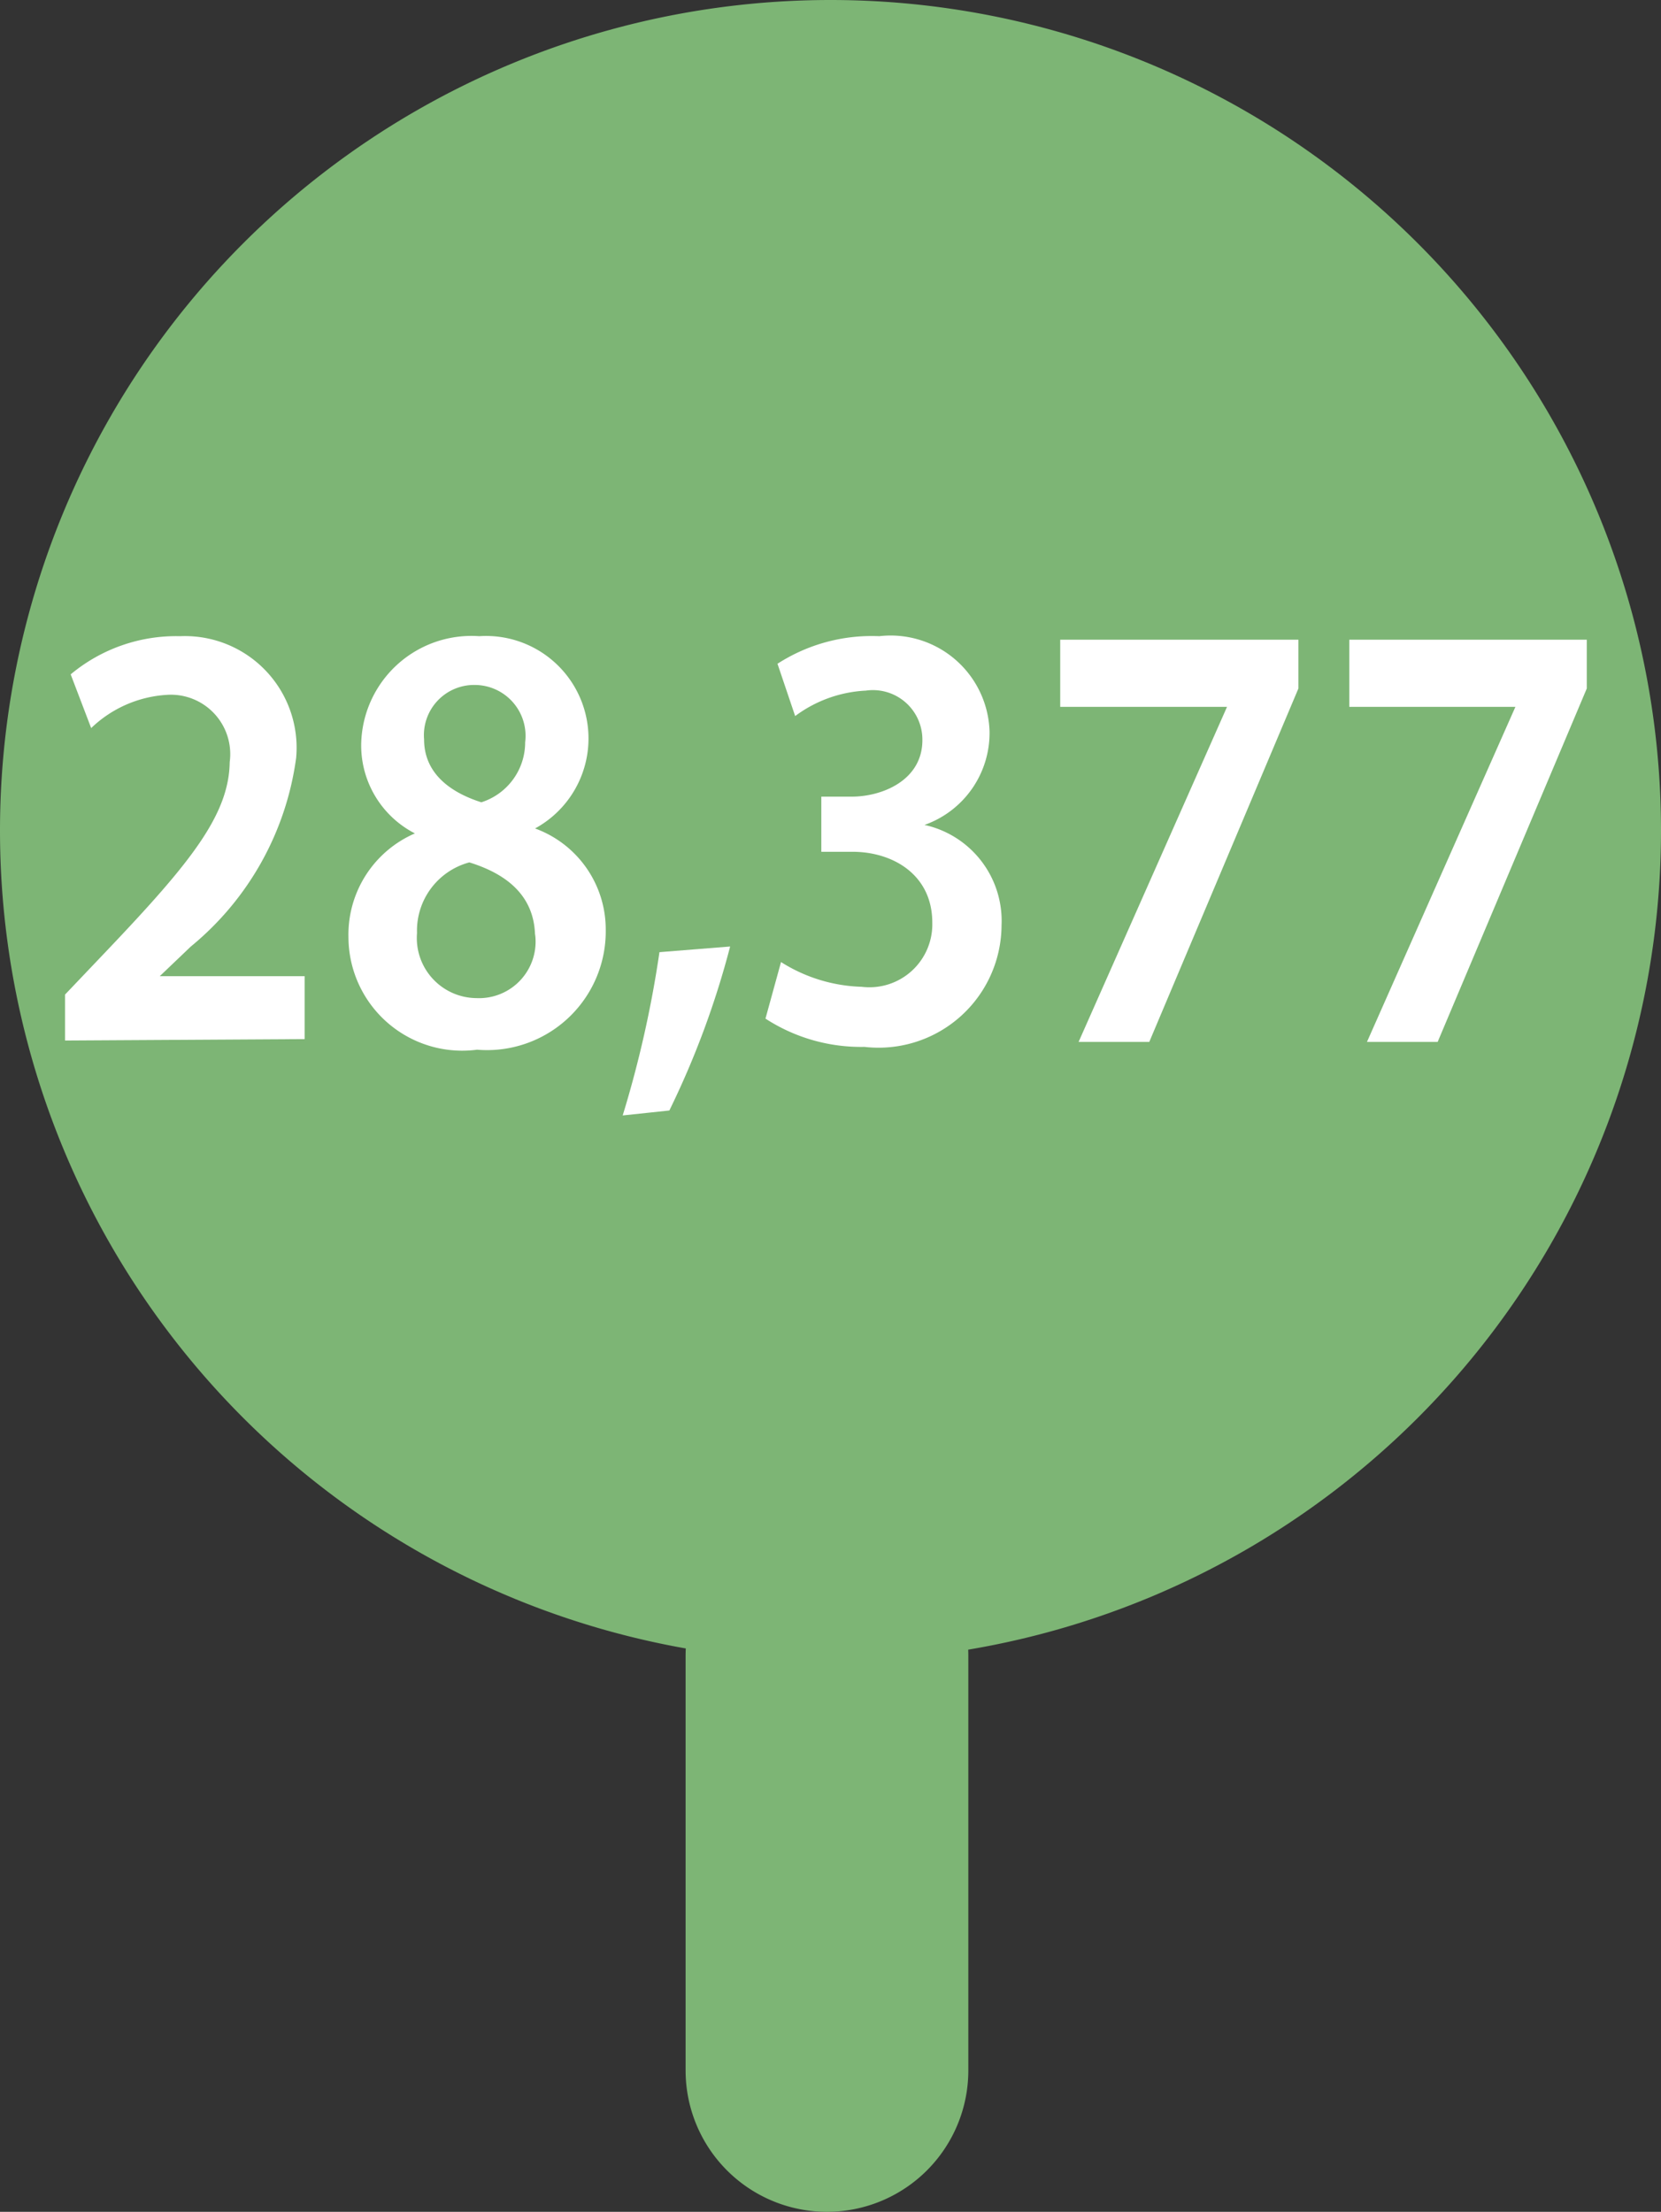
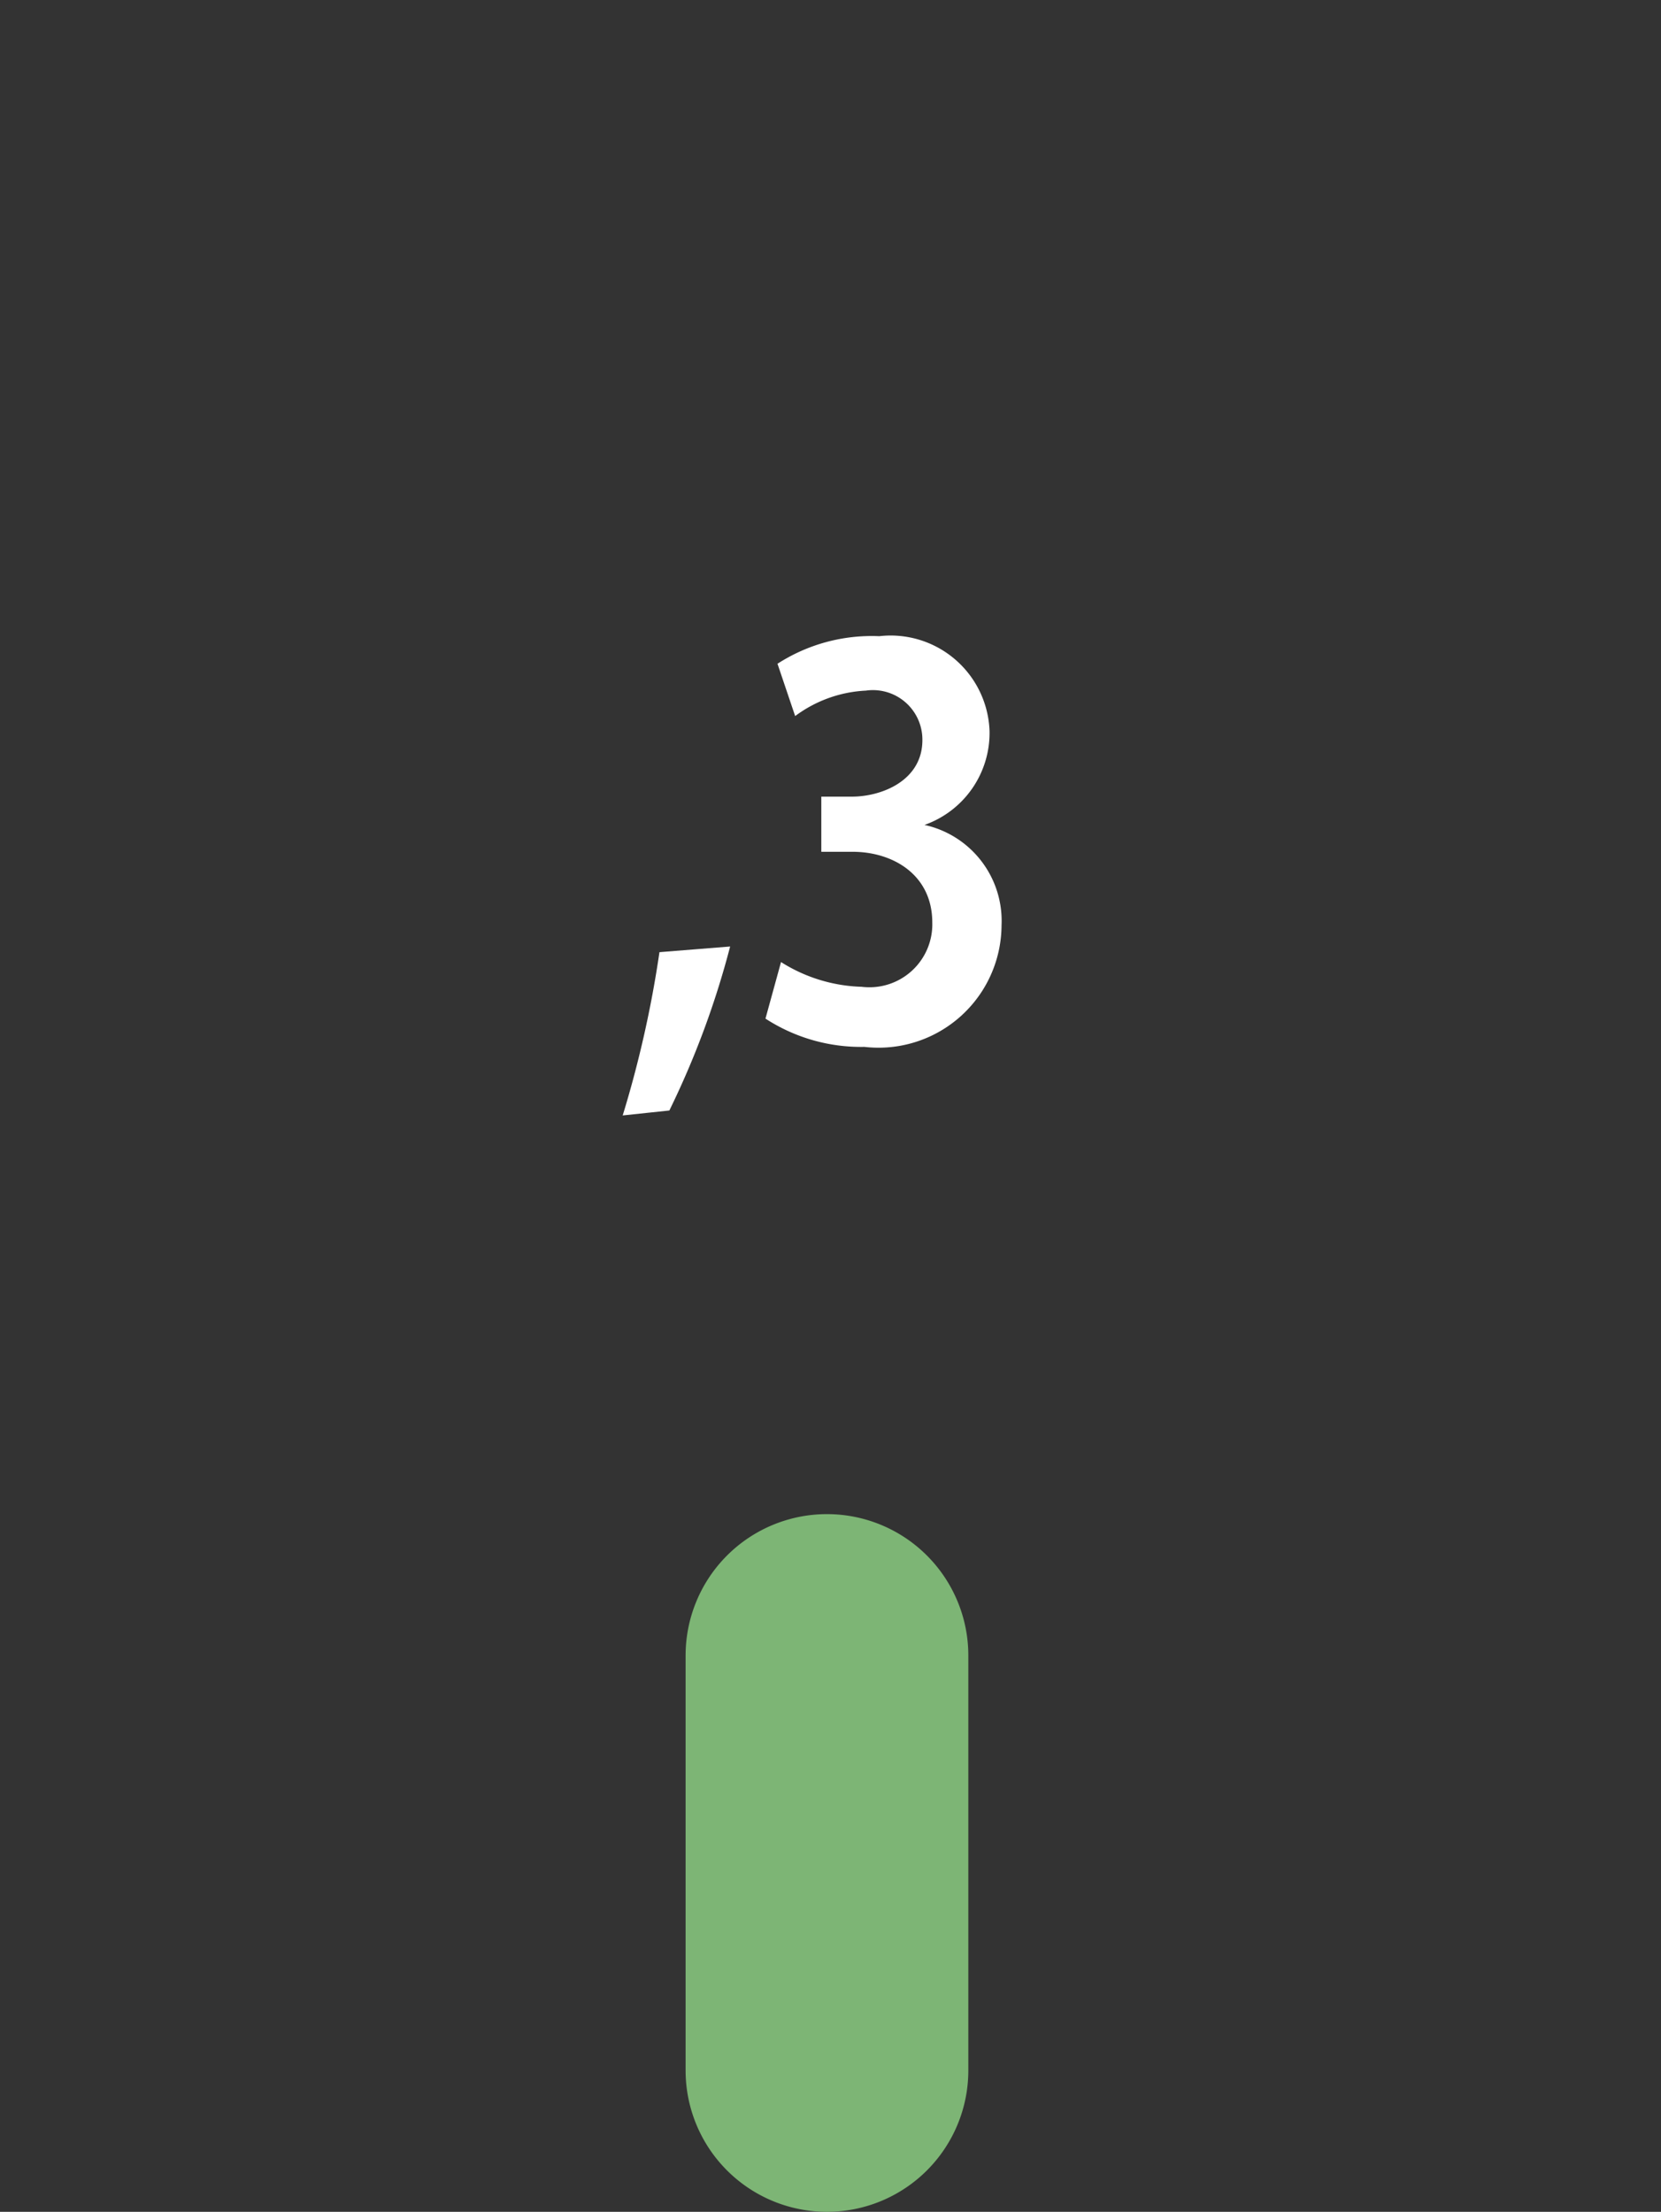
<svg xmlns="http://www.w3.org/2000/svg" viewBox="0 0 23.5 31.29">
  <rect x="0" y="0" width="23.5" height="31.29" fill="#333333" stroke="none" />
  <defs>
    <style>.cls-1{fill:#7db575;}.cls-2{fill:#fff;}</style>
  </defs>
  <g id="Layer_2" data-name="Layer 2">
    <g id="Layer_1-2" data-name="Layer 1">
-       <path class="cls-1" d="M23.5,11.75A11.75,11.75,0,0,1,11.75,23.5h0A11.75,11.75,0,0,1,0,11.75H0A11.75,11.75,0,0,1,11.75,0h0A11.75,11.75,0,0,1,23.5,11.75Z" />
      <path class="cls-1" d="M11.7,31.29a2,2,0,0,1-2-2V23.42a2,2,0,0,1,4,0v5.87A2,2,0,0,1,11.7,31.29Z" />
-       <path class="cls-2" d="M.92,14.72v-.65l.59-.62c1.18-1.24,1.73-1.92,1.74-2.67a.84.84,0,0,0-.89-.95,1.69,1.69,0,0,0-1.07.47L1,9.54A2.33,2.33,0,0,1,2.55,9a1.58,1.58,0,0,1,1.64,1.72A4.17,4.17,0,0,1,2.7,13.39l-.44.42v0H4.31v.89Z" />
-       <path class="cls-2" d="M4.93,13.26a1.56,1.56,0,0,1,.94-1.47v0a1.4,1.4,0,0,1-.76-1.25A1.56,1.56,0,0,1,6.78,9a1.45,1.45,0,0,1,.79,2.72v0a1.52,1.52,0,0,1,1,1.43,1.68,1.68,0,0,1-1.82,1.7A1.61,1.61,0,0,1,4.93,13.26Zm2.64,0c0-.57-.38-.89-.93-1.06a1,1,0,0,0-.74,1,.85.85,0,0,0,.84.92A.8.8,0,0,0,7.57,13.21ZM6,10.46c0,.46.34.74.81.89a.89.89,0,0,0,.62-.85.72.72,0,0,0-.71-.81A.71.71,0,0,0,6,10.46Z" />
      <path class="cls-2" d="M8.81,15.78a15.53,15.53,0,0,0,.52-2.31l1-.08a12.32,12.32,0,0,1-.86,2.32Z" />
      <path class="cls-2" d="M11.05,13.61a2.25,2.25,0,0,0,1.14.35.89.89,0,0,0,1-.91c0-.67-.55-1-1.13-1h-.44v-.78h.43c.43,0,1-.23,1-.8a.7.7,0,0,0-.8-.7,1.82,1.82,0,0,0-1,.36L11,9.39A2.46,2.46,0,0,1,12.44,9,1.4,1.4,0,0,1,14,10.34a1.38,1.38,0,0,1-.92,1.33h0a1.39,1.39,0,0,1,1.09,1.42,1.74,1.74,0,0,1-1.94,1.72,2.48,2.48,0,0,1-1.4-.4Z" />
-       <path class="cls-2" d="M18.37,9.05v.69l-2.11,5h-1L17.36,10v0H15V9.05Z" />
-       <path class="cls-2" d="M22.45,9.05v.69l-2.11,5h-1L21.44,10v0H19.09V9.05Z" />
    </g>
  </g>
</svg>